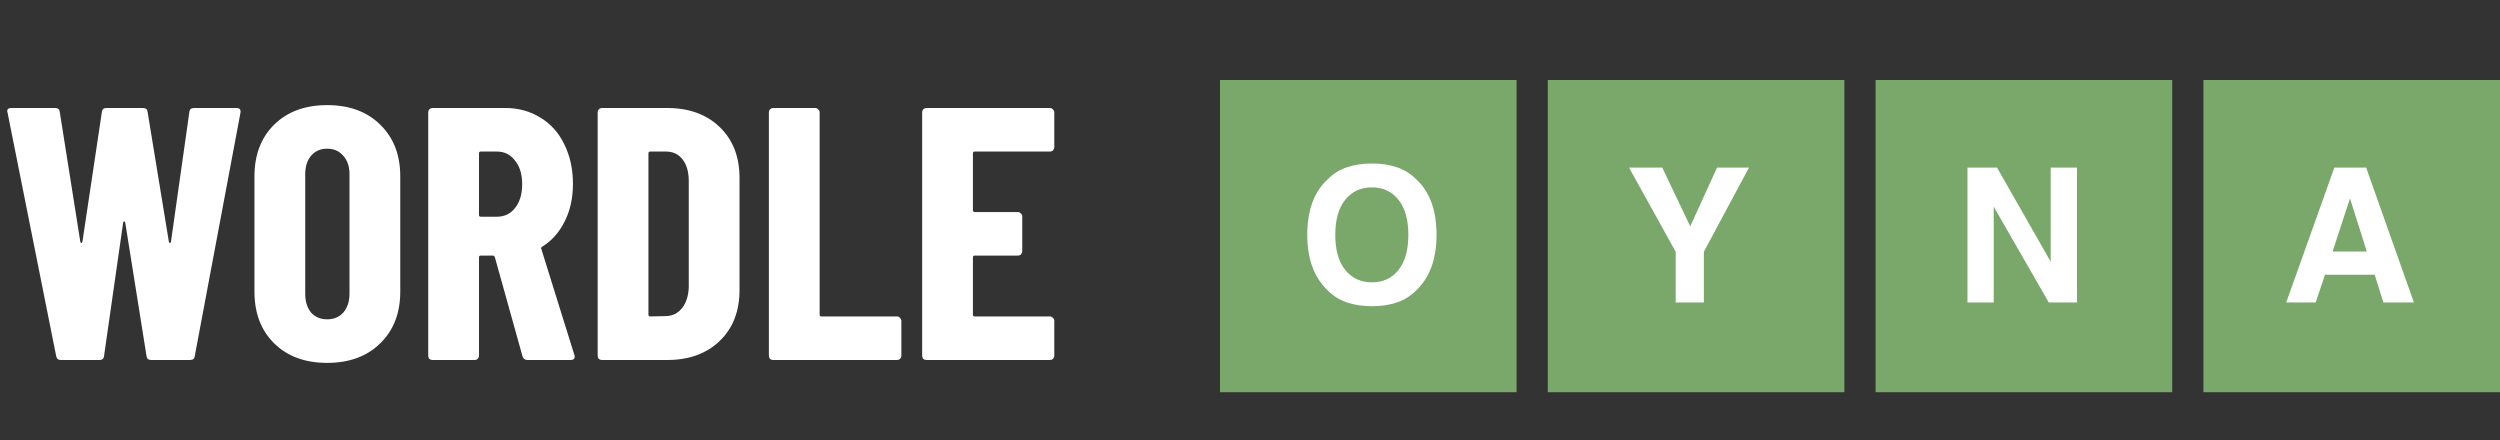
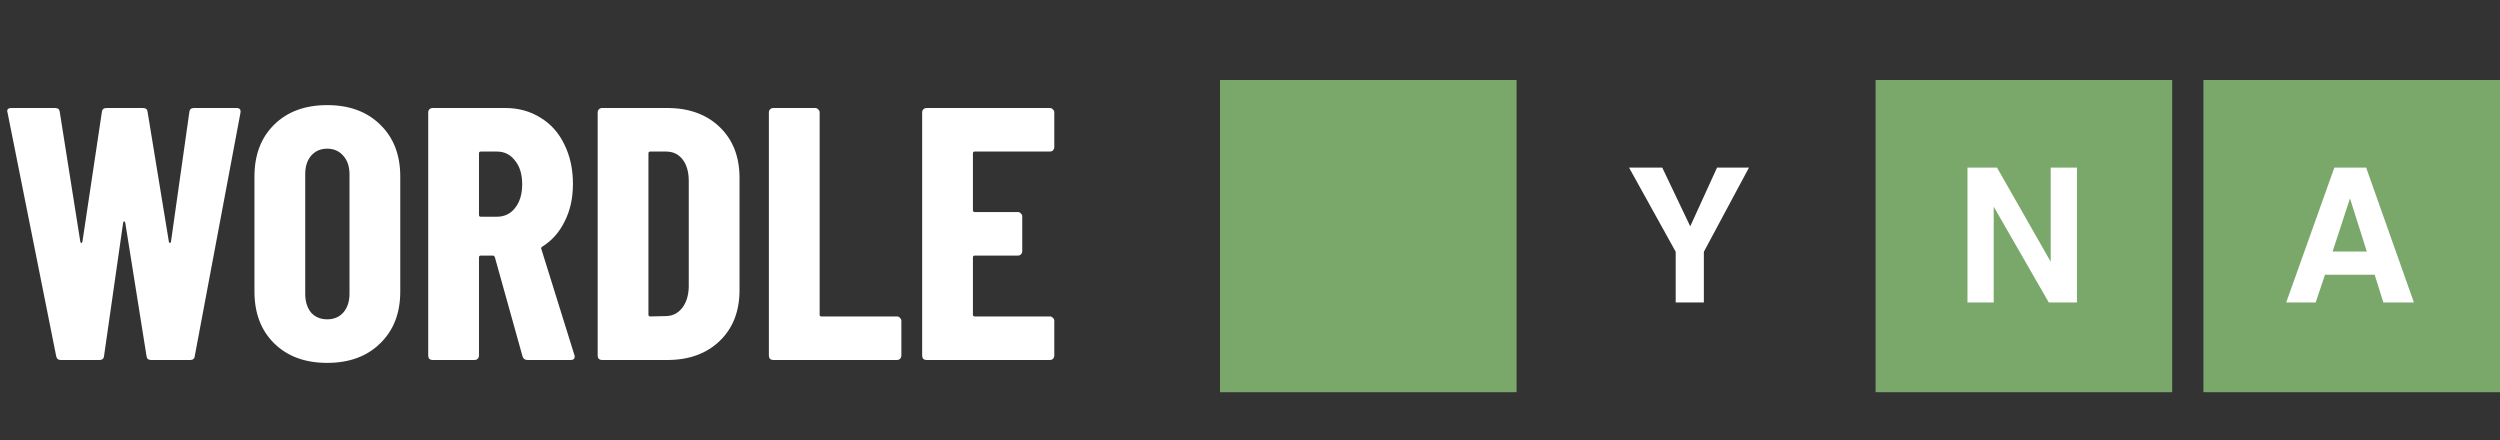
<svg xmlns="http://www.w3.org/2000/svg" width="125" height="22" viewBox="0 0 125 22" fill="none">
  <rect x="0" y="0" width="125" height="22" fill="#333333" stroke="none" />
  <rect x="110.171" y="4" width="14.829" height="15.61" fill="#7AA86B" />
  <rect x="61" y="4" width="14.829" height="15.61" fill="#7AA86B" />
-   <rect x="77.39" y="4" width="14.829" height="15.61" fill="#7AA86B" />
  <rect x="93.78" y="4" width="14.829" height="15.61" fill="#7AA86B" />
  <path d="M3.042 18C2.91 18 2.832 17.934 2.808 17.802L0.378 5.634L0.36 5.562C0.36 5.454 0.426 5.4 0.558 5.4H2.754C2.898 5.4 2.976 5.466 2.988 5.598L4.014 12.078C4.026 12.126 4.044 12.15 4.068 12.15C4.092 12.15 4.11 12.126 4.122 12.078L5.094 5.598C5.106 5.466 5.184 5.4 5.328 5.4H7.146C7.29 5.4 7.368 5.466 7.38 5.598L8.442 12.078C8.454 12.126 8.472 12.15 8.496 12.15C8.52 12.15 8.538 12.126 8.55 12.078L9.468 5.598C9.48 5.466 9.558 5.4 9.702 5.4H11.826C11.982 5.4 12.048 5.478 12.024 5.634L9.738 17.802C9.726 17.934 9.648 18 9.504 18H7.56C7.416 18 7.338 17.934 7.326 17.802L6.264 11.142C6.252 11.094 6.234 11.07 6.21 11.07C6.186 11.07 6.168 11.094 6.156 11.142L5.202 17.802C5.19 17.934 5.112 18 4.968 18H3.042ZM16.359 18.144C15.255 18.144 14.373 17.82 13.713 17.172C13.053 16.524 12.723 15.66 12.723 14.58V8.82C12.723 7.74 13.053 6.876 13.713 6.228C14.373 5.58 15.255 5.256 16.359 5.256C17.463 5.256 18.345 5.58 19.005 6.228C19.677 6.876 20.013 7.74 20.013 8.82V14.58C20.013 15.66 19.677 16.524 19.005 17.172C18.345 17.82 17.463 18.144 16.359 18.144ZM16.359 15.966C16.695 15.966 16.965 15.852 17.169 15.624C17.373 15.384 17.475 15.072 17.475 14.688V8.712C17.475 8.328 17.373 8.022 17.169 7.794C16.965 7.554 16.695 7.434 16.359 7.434C16.023 7.434 15.753 7.554 15.549 7.794C15.357 8.022 15.261 8.328 15.261 8.712V14.688C15.261 15.072 15.357 15.384 15.549 15.624C15.753 15.852 16.023 15.966 16.359 15.966ZM26.379 18C26.247 18 26.163 17.94 26.127 17.82L24.741 12.852C24.717 12.804 24.687 12.78 24.651 12.78H24.039C23.979 12.78 23.949 12.81 23.949 12.87V17.784C23.949 17.844 23.925 17.898 23.877 17.946C23.841 17.982 23.793 18 23.733 18H21.627C21.567 18 21.513 17.982 21.465 17.946C21.429 17.898 21.411 17.844 21.411 17.784V5.616C21.411 5.556 21.429 5.508 21.465 5.472C21.513 5.424 21.567 5.4 21.627 5.4H25.263C25.923 5.4 26.511 5.562 27.027 5.886C27.543 6.198 27.939 6.642 28.215 7.218C28.503 7.794 28.647 8.454 28.647 9.198C28.647 9.906 28.509 10.53 28.233 11.07C27.969 11.61 27.597 12.03 27.117 12.33C27.093 12.342 27.075 12.36 27.063 12.384C27.051 12.396 27.051 12.414 27.063 12.438L28.719 17.748L28.737 17.82C28.737 17.94 28.671 18 28.539 18H26.379ZM24.039 7.578C23.979 7.578 23.949 7.608 23.949 7.668V10.746C23.949 10.806 23.979 10.836 24.039 10.836H24.849C25.221 10.836 25.521 10.692 25.749 10.404C25.989 10.104 26.109 9.708 26.109 9.216C26.109 8.712 25.989 8.316 25.749 8.028C25.521 7.728 25.221 7.578 24.849 7.578H24.039ZM30.1 18C30.04 18 29.986 17.982 29.938 17.946C29.902 17.898 29.884 17.844 29.884 17.784V5.616C29.884 5.556 29.902 5.508 29.938 5.472C29.986 5.424 30.04 5.4 30.1 5.4H33.358C34.45 5.4 35.326 5.718 35.986 6.354C36.646 6.99 36.976 7.836 36.976 8.892V14.508C36.976 15.564 36.646 16.41 35.986 17.046C35.326 17.682 34.45 18 33.358 18H30.1ZM32.422 15.732C32.422 15.792 32.452 15.822 32.512 15.822L33.322 15.804C33.646 15.792 33.91 15.654 34.114 15.39C34.318 15.126 34.426 14.778 34.438 14.346V9.054C34.438 8.598 34.336 8.238 34.132 7.974C33.928 7.71 33.652 7.578 33.304 7.578H32.512C32.452 7.578 32.422 7.608 32.422 7.668V15.732ZM38.66 18C38.6 18 38.546 17.982 38.498 17.946C38.462 17.898 38.444 17.844 38.444 17.784V5.616C38.444 5.556 38.462 5.508 38.498 5.472C38.546 5.424 38.6 5.4 38.66 5.4H40.766C40.826 5.4 40.874 5.424 40.91 5.472C40.958 5.508 40.982 5.556 40.982 5.616V15.732C40.982 15.792 41.012 15.822 41.072 15.822H44.852C44.912 15.822 44.96 15.846 44.996 15.894C45.044 15.93 45.068 15.978 45.068 16.038V17.784C45.068 17.844 45.044 17.898 44.996 17.946C44.96 17.982 44.912 18 44.852 18H38.66ZM52.714 7.362C52.714 7.422 52.69 7.476 52.642 7.524C52.606 7.56 52.558 7.578 52.498 7.578H48.736C48.676 7.578 48.646 7.608 48.646 7.668V10.512C48.646 10.572 48.676 10.602 48.736 10.602H50.896C50.956 10.602 51.004 10.626 51.04 10.674C51.088 10.71 51.112 10.758 51.112 10.818V12.564C51.112 12.624 51.088 12.678 51.04 12.726C51.004 12.762 50.956 12.78 50.896 12.78H48.736C48.676 12.78 48.646 12.81 48.646 12.87V15.732C48.646 15.792 48.676 15.822 48.736 15.822H52.498C52.558 15.822 52.606 15.846 52.642 15.894C52.69 15.93 52.714 15.978 52.714 16.038V17.784C52.714 17.844 52.69 17.898 52.642 17.946C52.606 17.982 52.558 18 52.498 18H46.324C46.264 18 46.21 17.982 46.162 17.946C46.126 17.898 46.108 17.844 46.108 17.784V5.616C46.108 5.556 46.126 5.508 46.162 5.472C46.21 5.424 46.264 5.4 46.324 5.4H52.498C52.558 5.4 52.606 5.424 52.642 5.472C52.69 5.508 52.714 5.556 52.714 5.616V7.362Z" fill="white" />
  <path d="M85.852 8.381H87.448L85.193 12.588V15.122H83.785V12.588L81.453 8.381H83.113L84.512 11.317L85.852 8.381Z" fill="white" />
-   <path d="M68.597 14.116C69.155 14.116 69.597 13.91 69.924 13.499C70.253 13.087 70.418 12.502 70.418 11.742C70.418 10.986 70.253 10.403 69.924 9.991C69.597 9.576 69.155 9.369 68.597 9.369C68.04 9.369 67.594 9.575 67.262 9.986C66.93 10.398 66.764 10.983 66.764 11.742C66.764 12.502 66.93 13.087 67.262 13.499C67.594 13.91 68.04 14.116 68.597 14.116ZM71.826 11.742C71.826 12.953 71.486 13.88 70.806 14.523C70.297 15.047 69.561 15.31 68.597 15.31C67.634 15.31 66.898 15.047 66.389 14.523C65.706 13.88 65.364 12.953 65.364 11.742C65.364 10.508 65.706 9.581 66.389 8.962C66.898 8.438 67.634 8.175 68.597 8.175C69.561 8.175 70.297 8.438 70.806 8.962C71.486 9.581 71.826 10.508 71.826 11.742Z" fill="white" />
  <path d="M98.374 8.381H99.851L102.535 13.087V8.381H103.848V15.122H102.439L99.686 10.334V15.122H98.374V8.381Z" fill="white" />
  <path d="M116.63 12.575H118.34L117.499 9.922L116.63 12.575ZM116.717 8.381H118.308L120.695 15.122H119.168L118.733 13.736H116.25L115.784 15.122H114.311L116.717 8.381Z" fill="white" />
</svg>